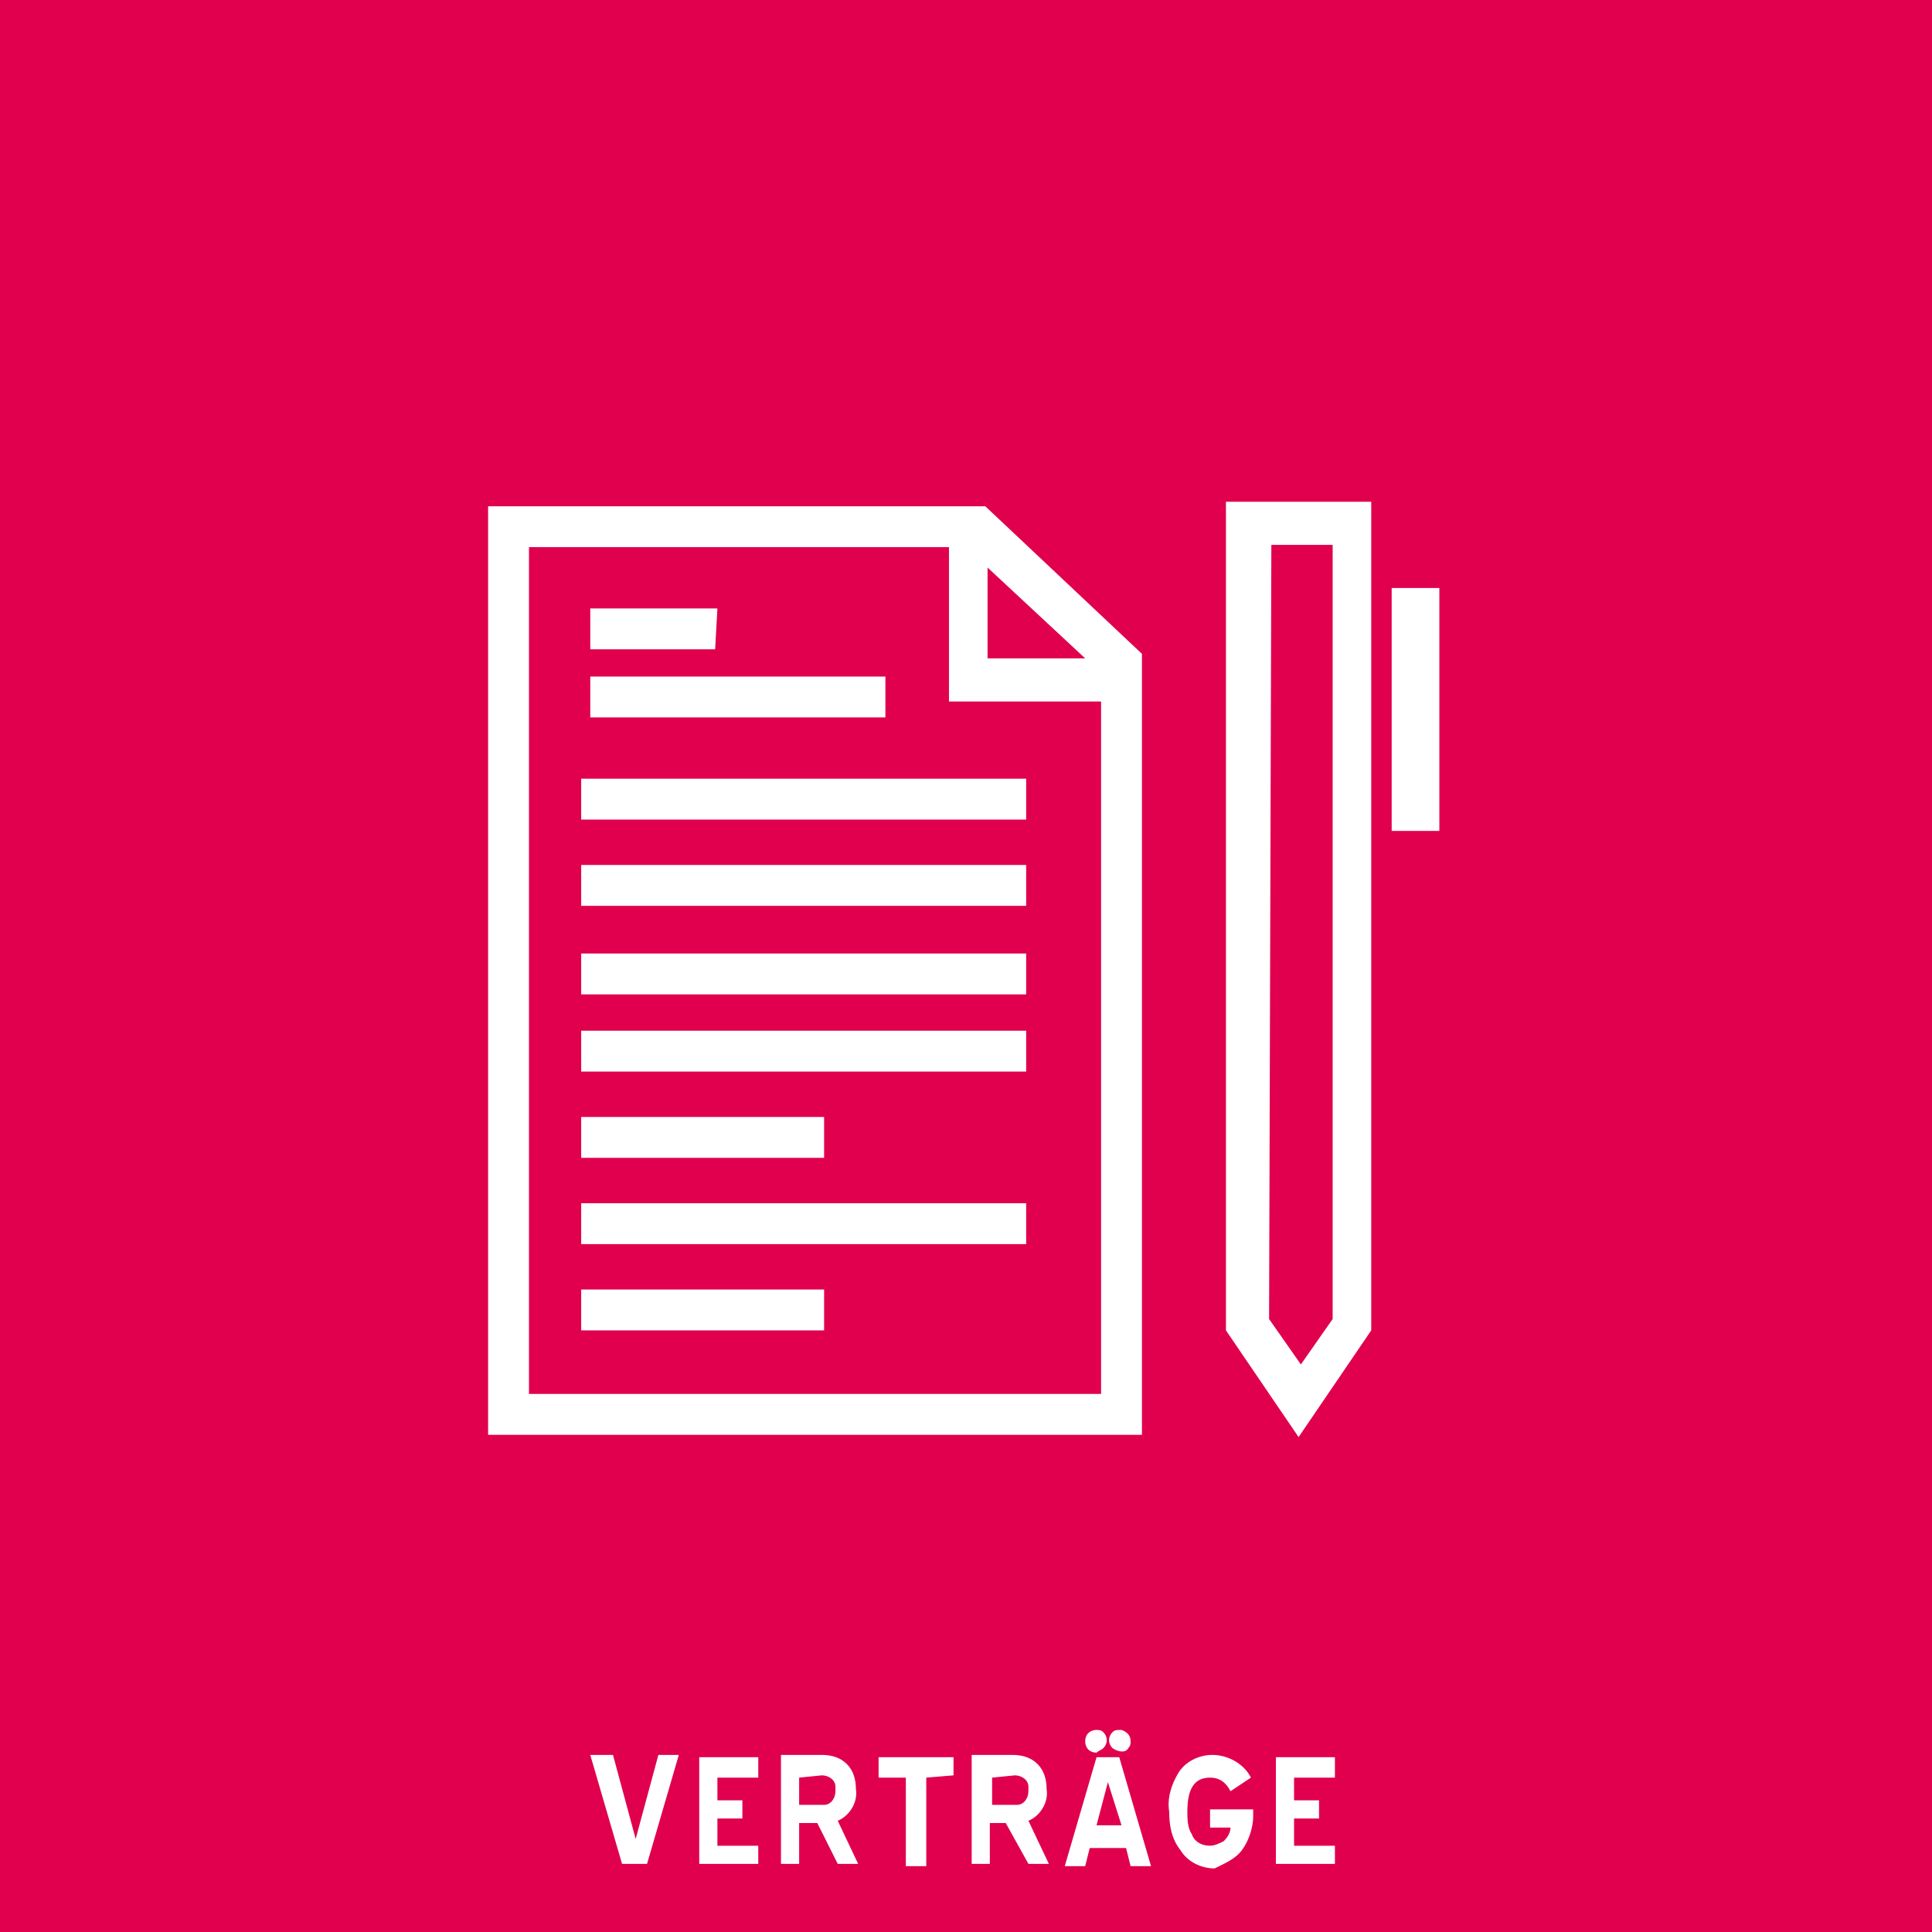
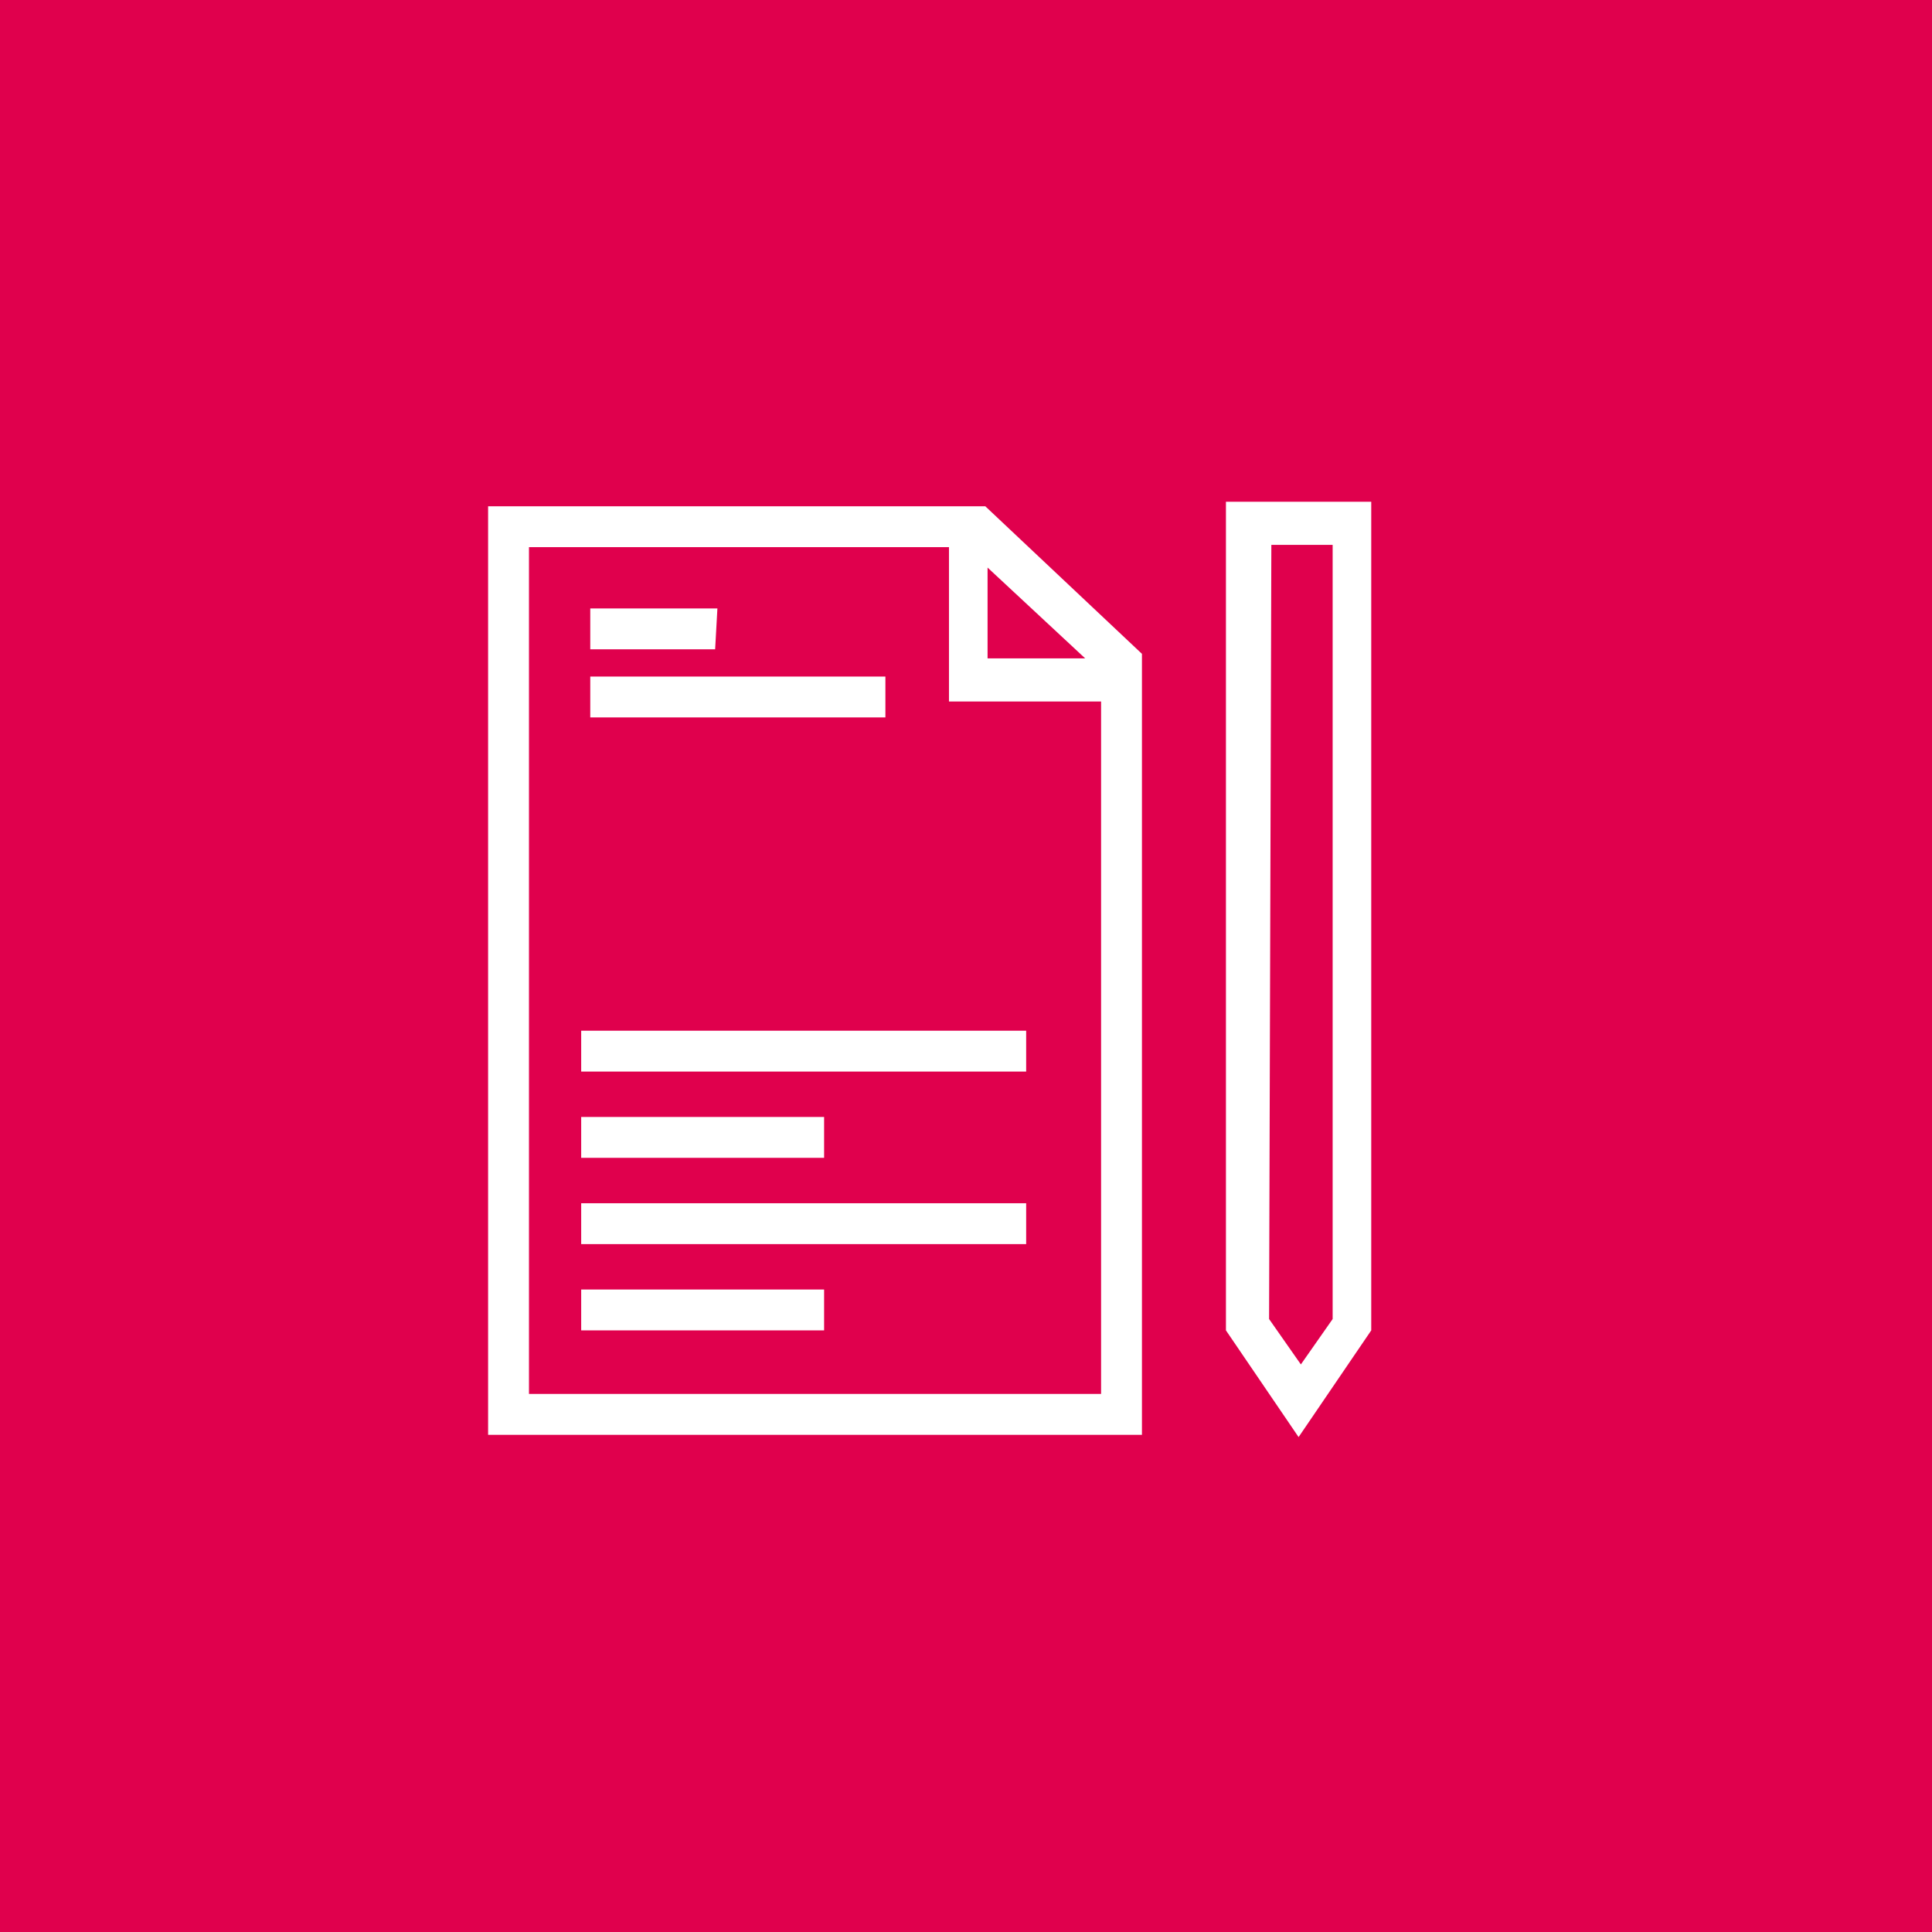
<svg xmlns="http://www.w3.org/2000/svg" version="1.1" id="Ebene_1" x="0px" y="0px" viewBox="0 0 85.1 85.1" style="enable-background:new 0 0 85.1 85.1;" xml:space="preserve">
  <style type="text/css">
	.st0{fill:#E0004D;}
	.st1{fill:#FFFFFF;}
</style>
  <title>icons-for-export</title>
  <rect y="0" class="st0" width="85.1" height="85.1" />
  <path class="st0" d="M42.6,23.2V30h6.7 M49.3,29.2l-6.3-6H22.4v39.1h27L49.3,29.2L49.3,29.2z M26.9,30.7h11.2 M26.9,27.7h3.8" />
  <path class="st1" d="M50.3,63.2H21.5V22.3h21.9l6.9,6.5L50.3,63.2L50.3,63.2z M23.3,61.4h25.2V30.9h-6.7v-6.8H23.3L23.3,61.4  L23.3,61.4z M43.5,29h4.3l-4.3-4V29z M39,31.6H26v-1.8h13V31.6L39,31.6z M31.5,28.6H26v-1.8h5.6L31.5,28.6L31.5,28.6z" />
-   <path class="st1" d="M45.2,43.8H25.6v-1.8h19.6V43.8L45.2,43.8z M45.2,39.9H25.6v-1.8h19.6V39.9L45.2,39.9z M45.2,36.1H25.6v-1.8  h19.6V36.1L45.2,36.1z" />
  <rect x="25.6" y="45.4" class="st1" width="19.6" height="1.8" />
  <rect x="25.6" y="53" class="st1" width="19.6" height="1.8" />
  <rect x="25.6" y="49.2" class="st1" width="10.7" height="1.8" />
  <rect x="25.6" y="56.8" class="st1" width="10.7" height="1.8" />
-   <polygon class="st0" points="55,58.3 57.2,61.7 59.5,58.3 59.5,23.1 55,23.1 " />
  <path class="st1" d="M57.2,63.3L54,58.6V22.1h6.4v36.5L57.2,63.3z M55.9,58.1l1.4,2l1.4-2V24h-2.7L55.9,58.1L55.9,58.1z" />
-   <rect x="61.3" y="25.9" class="st1" width="2.1" height="10.7" />
-   <path class="st1" d="M56.2,82.1h2.6v-0.8H57v-1.2h1.1v-0.8H57v-1h1.8v-0.9h-2.6V82.1L56.2,82.1z M54.7,81.5c0.3-0.4,0.5-1,0.5-1.5  v-0.3h-1.9v0.8h0.9c0,0.2-0.1,0.4-0.3,0.6c-0.2,0.1-0.4,0.2-0.6,0.2c-0.4,0-0.7-0.2-0.8-0.5c-0.2-0.3-0.2-0.7-0.2-1  c0-1,0.3-1.5,1-1.5c0.4,0,0.7,0.2,0.9,0.6l0.9-0.6c-0.3-0.6-1-1-1.7-1c-0.6,0-1.2,0.3-1.5,0.8c-0.3,0.5-0.5,1.1-0.4,1.7  c0,0.6,0.1,1.2,0.5,1.7c0.3,0.5,0.9,0.8,1.5,0.8C53.9,82.1,54.4,81.9,54.7,81.5 M48.6,77c0.2-0.2,0.2-0.5,0-0.7  c-0.1-0.1-0.2-0.1-0.3-0.1c-0.3,0-0.5,0.2-0.5,0.5c0,0.3,0.2,0.5,0.5,0.5C48.4,77.1,48.5,77.1,48.6,77 M49.7,77  c0.1-0.1,0.1-0.2,0.1-0.3c0-0.2-0.1-0.4-0.4-0.5c0,0-0.1,0-0.1,0c-0.1,0-0.2,0-0.3,0.1c-0.2,0.2-0.2,0.5,0,0.7  C49.3,77.2,49.6,77.2,49.7,77 M48.3,77.4l-1.4,4.8h0.9l0.2-0.8h1.6l0.2,0.8h0.9l-1.4-4.8C49.4,77.4,48.3,77.4,48.3,77.4z M48.8,78.5  l0.6,1.9h-1.1L48.8,78.5z M45.3,82.1h0.9l-0.9-1.9c0.5-0.2,0.9-0.8,0.8-1.4c0-0.4-0.1-0.8-0.4-1.1c-0.3-0.3-0.7-0.4-1.1-0.4h-1.8  v4.8h0.8v-1.8h0.7L45.3,82.1z M44.7,78.2c0.3,0,0.6,0.2,0.6,0.5c0,0.1,0,0.1,0,0.2c0,0.3-0.2,0.6-0.5,0.6c-0.1,0-0.1,0-0.2,0h-0.9  v-1.2L44.7,78.2L44.7,78.2z M42,78.2v-0.8h-3.3v0.9h1.2v3.9h0.9v-3.9L42,78.2L42,78.2z M36.9,82.1h0.9l-0.9-1.9  c0.5-0.2,0.9-0.8,0.8-1.4c0-0.4-0.1-0.8-0.4-1.1c-0.3-0.3-0.7-0.4-1.1-0.4h-1.8v4.8h0.8v-1.8H36L36.9,82.1z M36.2,78.2  c0.3,0,0.6,0.2,0.6,0.5c0,0.1,0,0.1,0,0.2c0,0.3-0.2,0.6-0.5,0.6c-0.1,0-0.1,0-0.2,0h-0.9v-1.2L36.2,78.2L36.2,78.2z M30.8,82.1h2.6  v-0.8h-1.8v-1.2h1.1v-0.8h-1.1v-1h1.8v-0.9h-2.6V82.1L30.8,82.1z M28.5,82.1l1.4-4.8H29L28,81l-1-3.7h-1l1.4,4.8L28.5,82.1  L28.5,82.1z" />
</svg>